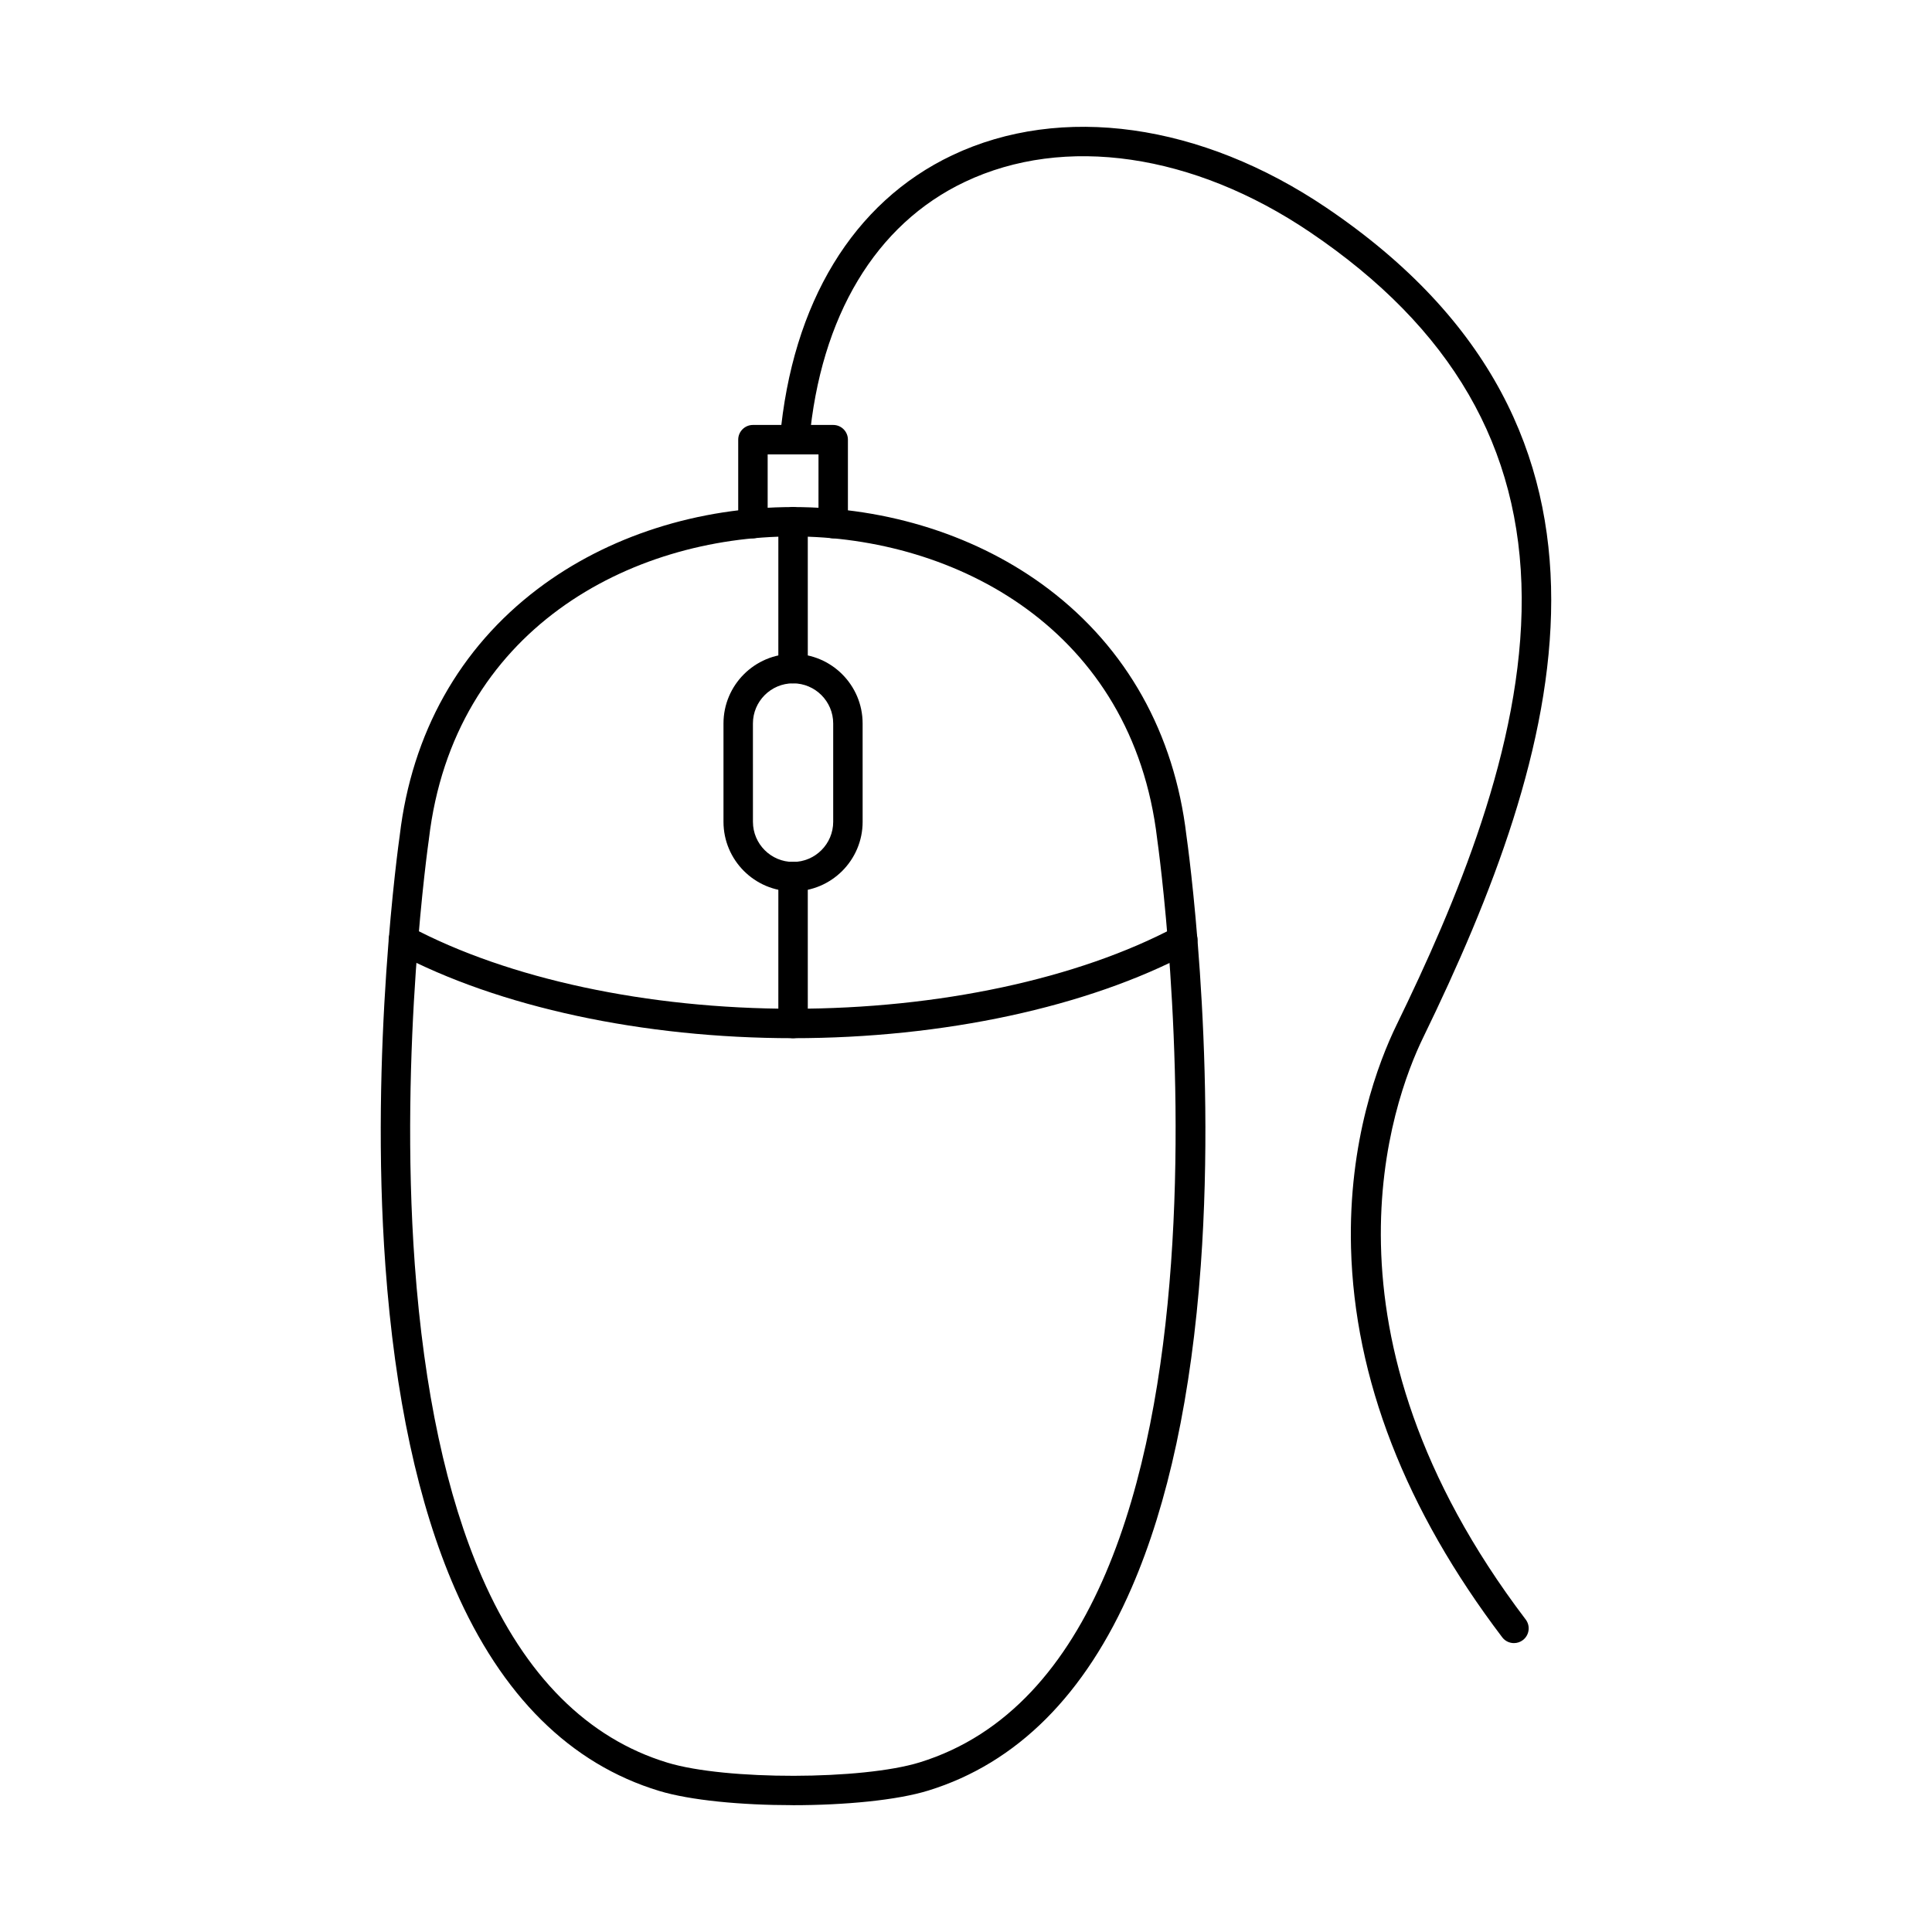
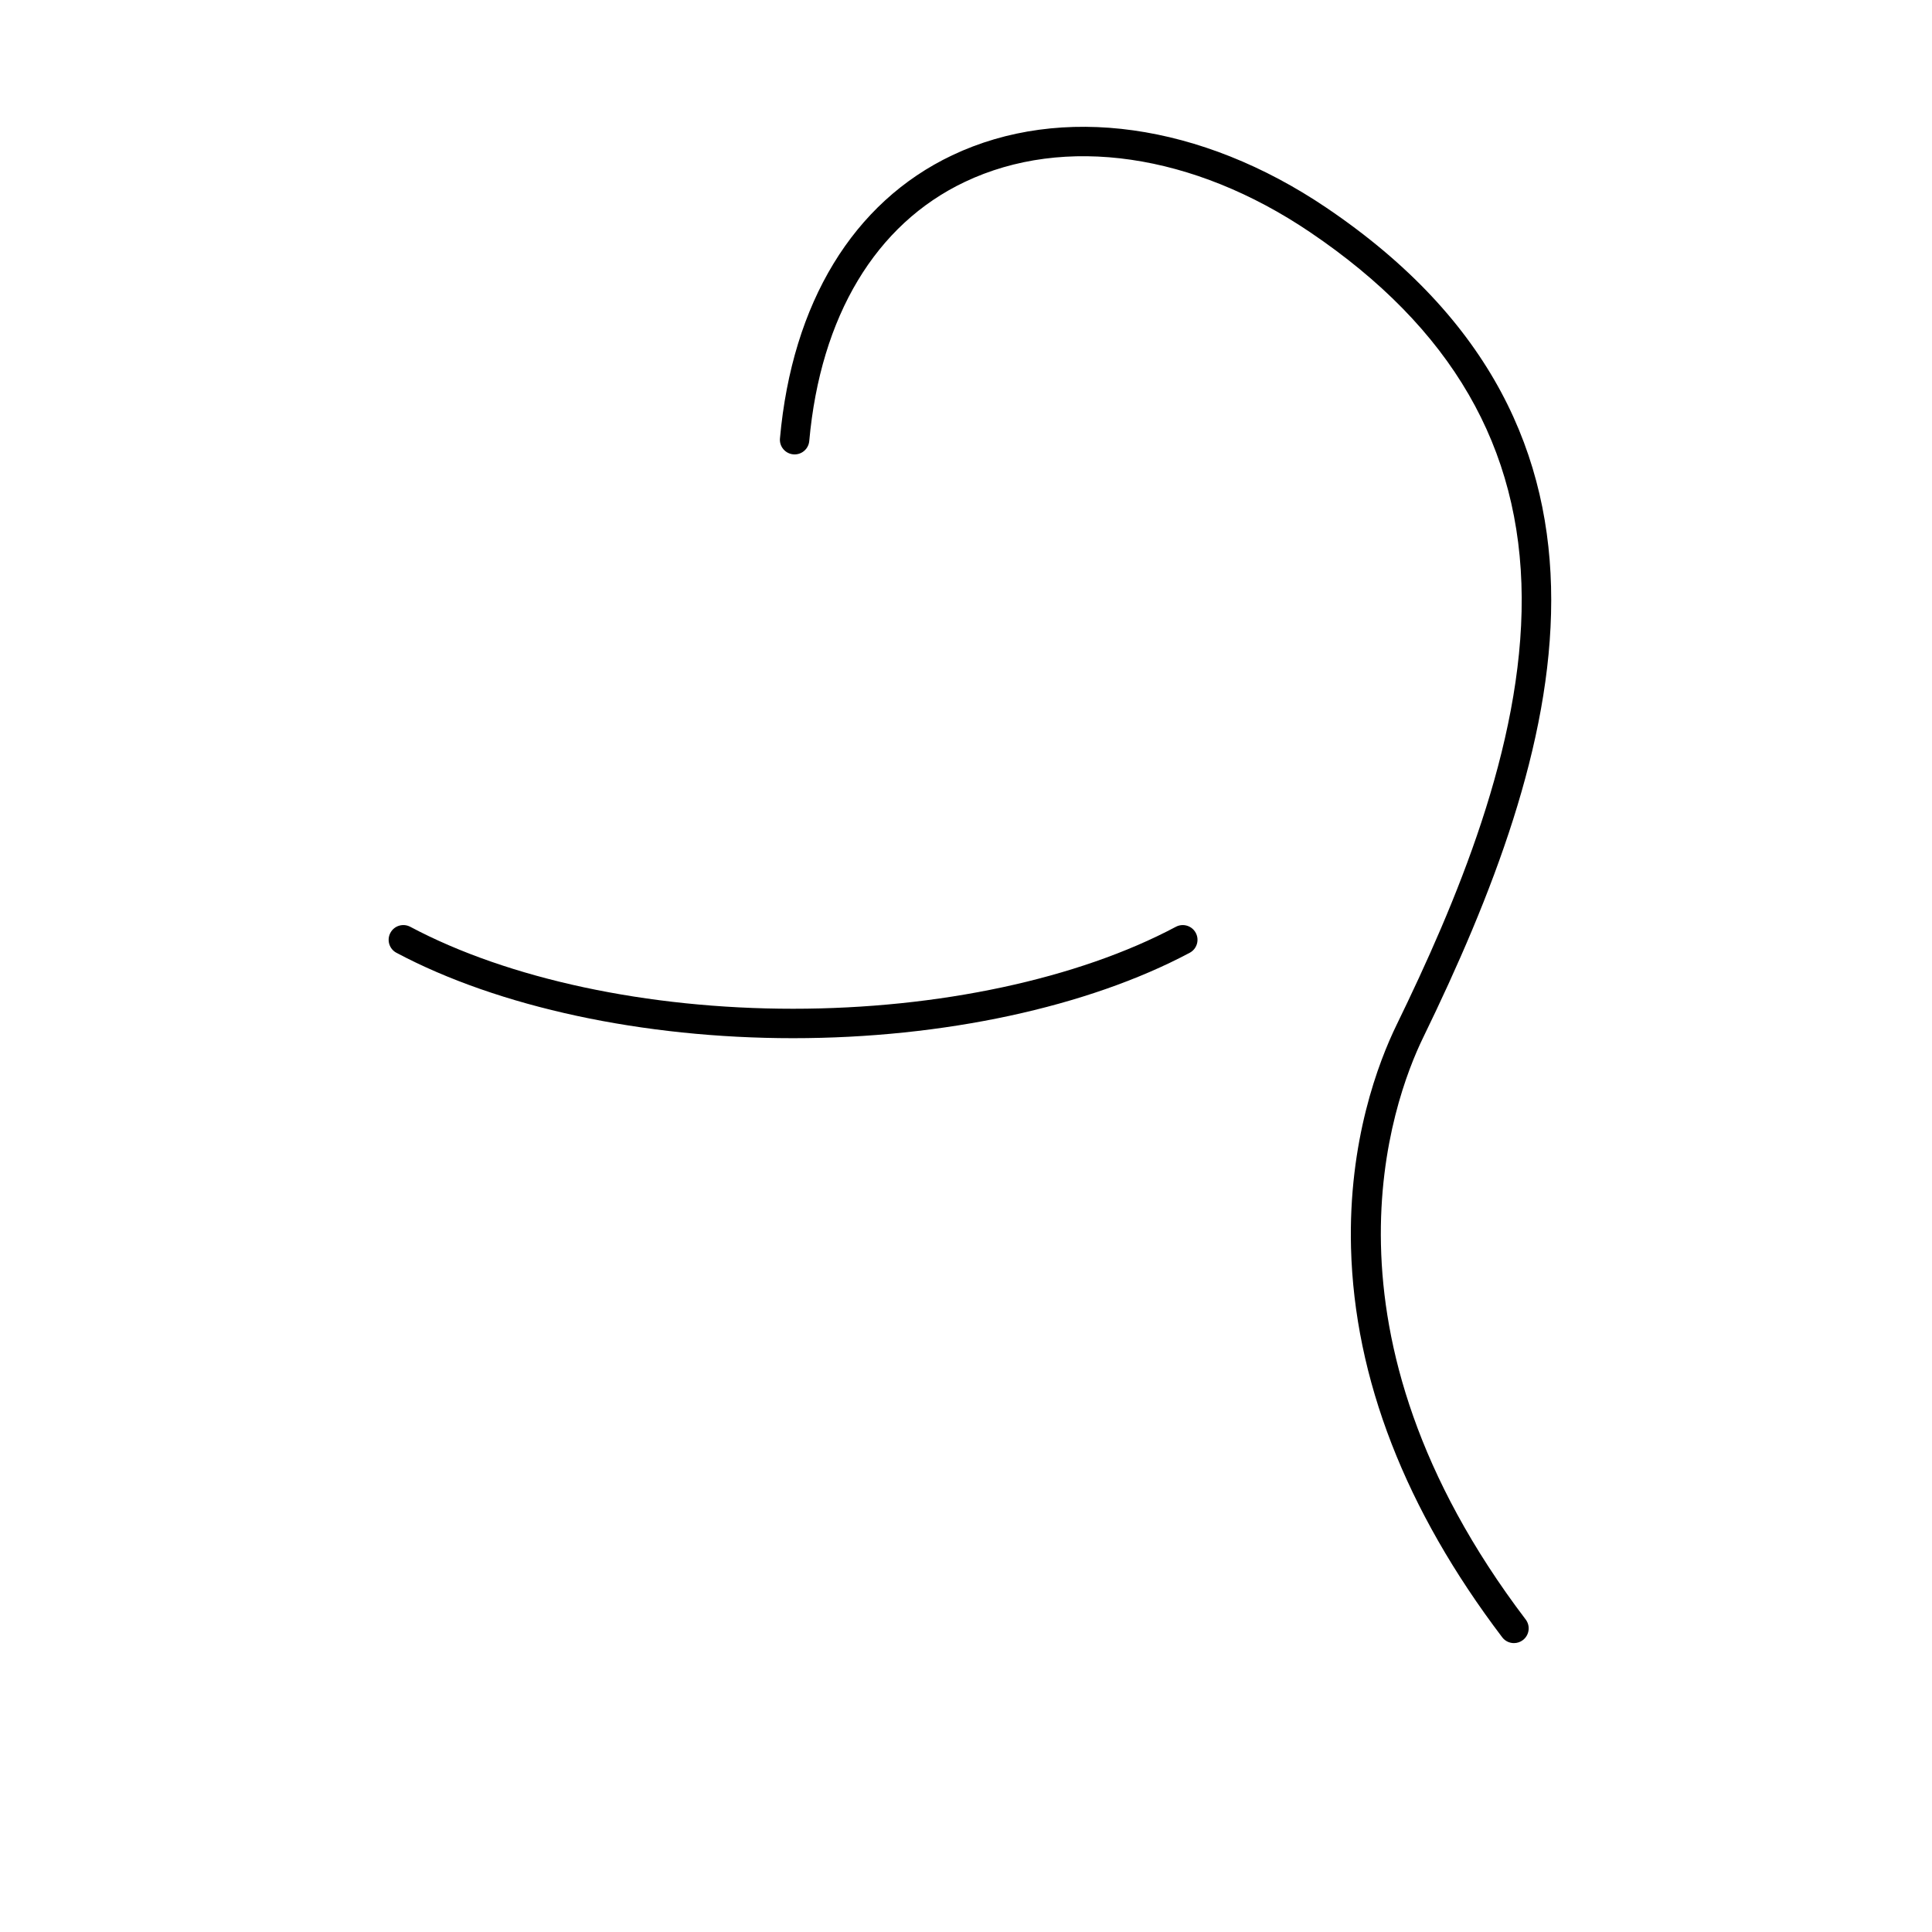
<svg xmlns="http://www.w3.org/2000/svg" fill="#000000" width="800px" height="800px" version="1.1" viewBox="144 144 512 512">
  <g fill-rule="evenodd">
-     <path d="m320.94 611.14c15.359 4.664 51.574 4.613 66.812-0.102 93.355-28.859 63.238-242.45 62.922-244.61 0-0.039-0.012-0.07-0.012-0.113-6.519-55.363-53.16-80.152-96.496-80.152-43.32 0-89.973 24.785-96.496 80.152 0.004 0.039-0.012 0.07-0.012 0.113-0.082 0.547-7.914 55.172-3.738 112.62 2.441 33.523 8.422 61.398 17.785 82.863 11.449 26.23 28.008 42.797 49.227 49.227zm33.121 11.246c-13.562 0-27.086-1.262-35.383-3.777h0.004c-23.52-7.133-41.734-25.172-54.137-53.625-9.719-22.297-15.91-51.059-18.406-85.484-4.164-57.445 3.504-112.05 3.801-114.14 3.199-27.031 15.848-49.602 36.57-65.297 18.477-13.988 42.512-21.688 67.664-21.688 25.156 0 49.188 7.699 67.664 21.688 20.734 15.695 33.371 38.266 36.57 65.297 0.305 2.094 7.945 56.562 3.82 113.93-2.477 34.375-8.633 63.113-18.305 85.414-12.328 28.465-30.465 46.566-53.871 53.801-8.367 2.59-22.195 3.891-35.988 3.891z" />
    <path d="m354.17 419.13c-39.77 0-78.078-8.25-105.11-22.633-1.898-1.004-2.621-3.371-1.605-5.273 1.008-1.91 3.371-2.621 5.273-1.613 25.938 13.805 62.91 21.719 101.44 21.719s75.508-7.914 101.45-21.719c1.902-1.008 4.266-0.285 5.273 1.613 1.02 1.898 0.293 4.266-1.605 5.273-27.031 14.383-65.34 22.633-105.11 22.633z" />
-     <path d="m354.17 325.09c-2.152 0-3.902-1.746-3.902-3.902l0.004-38.918c0-2.152 1.746-3.902 3.898-3.902s3.902 1.746 3.902 3.902l0.004 38.918c0 2.152-1.75 3.902-3.902 3.902z" />
-     <path d="m354.17 419.13c-2.152 0-3.902-1.746-3.902-3.902l0.004-38.918c0-2.152 1.746-3.902 3.898-3.902s3.902 1.746 3.902 3.902l0.004 38.918c0 2.152-1.75 3.902-3.902 3.902z" />
-     <path d="m354.17 325.09c-5.859 0-10.637 4.773-10.637 10.637l0.004 26.059c0 5.859 4.769 10.637 10.633 10.637 5.867 0 10.637-4.773 10.637-10.637v-26.059c0-5.859-4.777-10.637-10.637-10.637zm0 55.129c-10.168 0-18.438-8.27-18.438-18.438v-26.059c0-10.16 8.266-18.438 18.434-18.438 10.172 0 18.438 8.277 18.438 18.438l0.004 26.059c0 10.168-8.273 18.438-18.441 18.438z" />
    <path d="m545.22 579.44c-1.18 0-2.352-0.527-3.113-1.535-25.676-33.828-39.16-68.551-40.074-103.21-0.738-28.312 7.262-49.199 12.098-59.133 15.547-31.938 33.359-73.66 33.137-113.24-0.234-39.781-18.578-71.445-56.105-96.801-30.887-20.875-65.094-25.855-91.488-13.309-23.609 11.203-38.238 35.594-41.215 68.66-0.191 2.144-2.082 3.727-4.227 3.535-2.152-0.191-3.738-2.094-3.535-4.234 3.223-35.93 19.422-62.566 45.621-75.012 28.922-13.734 66-8.543 99.207 13.898 87.973 59.449 62.324 144.52 25.621 219.91-8.234 16.922-30.637 78.078 27.176 154.21 1.301 1.715 0.965 4.164-0.75 5.465-0.707 0.539-1.535 0.793-2.356 0.793z" />
-     <path d="m364.81 286.66c-2.152 0-3.902-1.746-3.902-3.902l0.004-18.336h-13.473v18.336c0 2.152-1.75 3.902-3.902 3.902-2.148 0-3.902-1.746-3.902-3.902v-22.238c0-2.152 1.746-3.902 3.902-3.902h21.273c2.152 0 3.898 1.746 3.898 3.902v22.238c0 2.152-1.75 3.902-3.898 3.902z" />
  </g>
</svg>